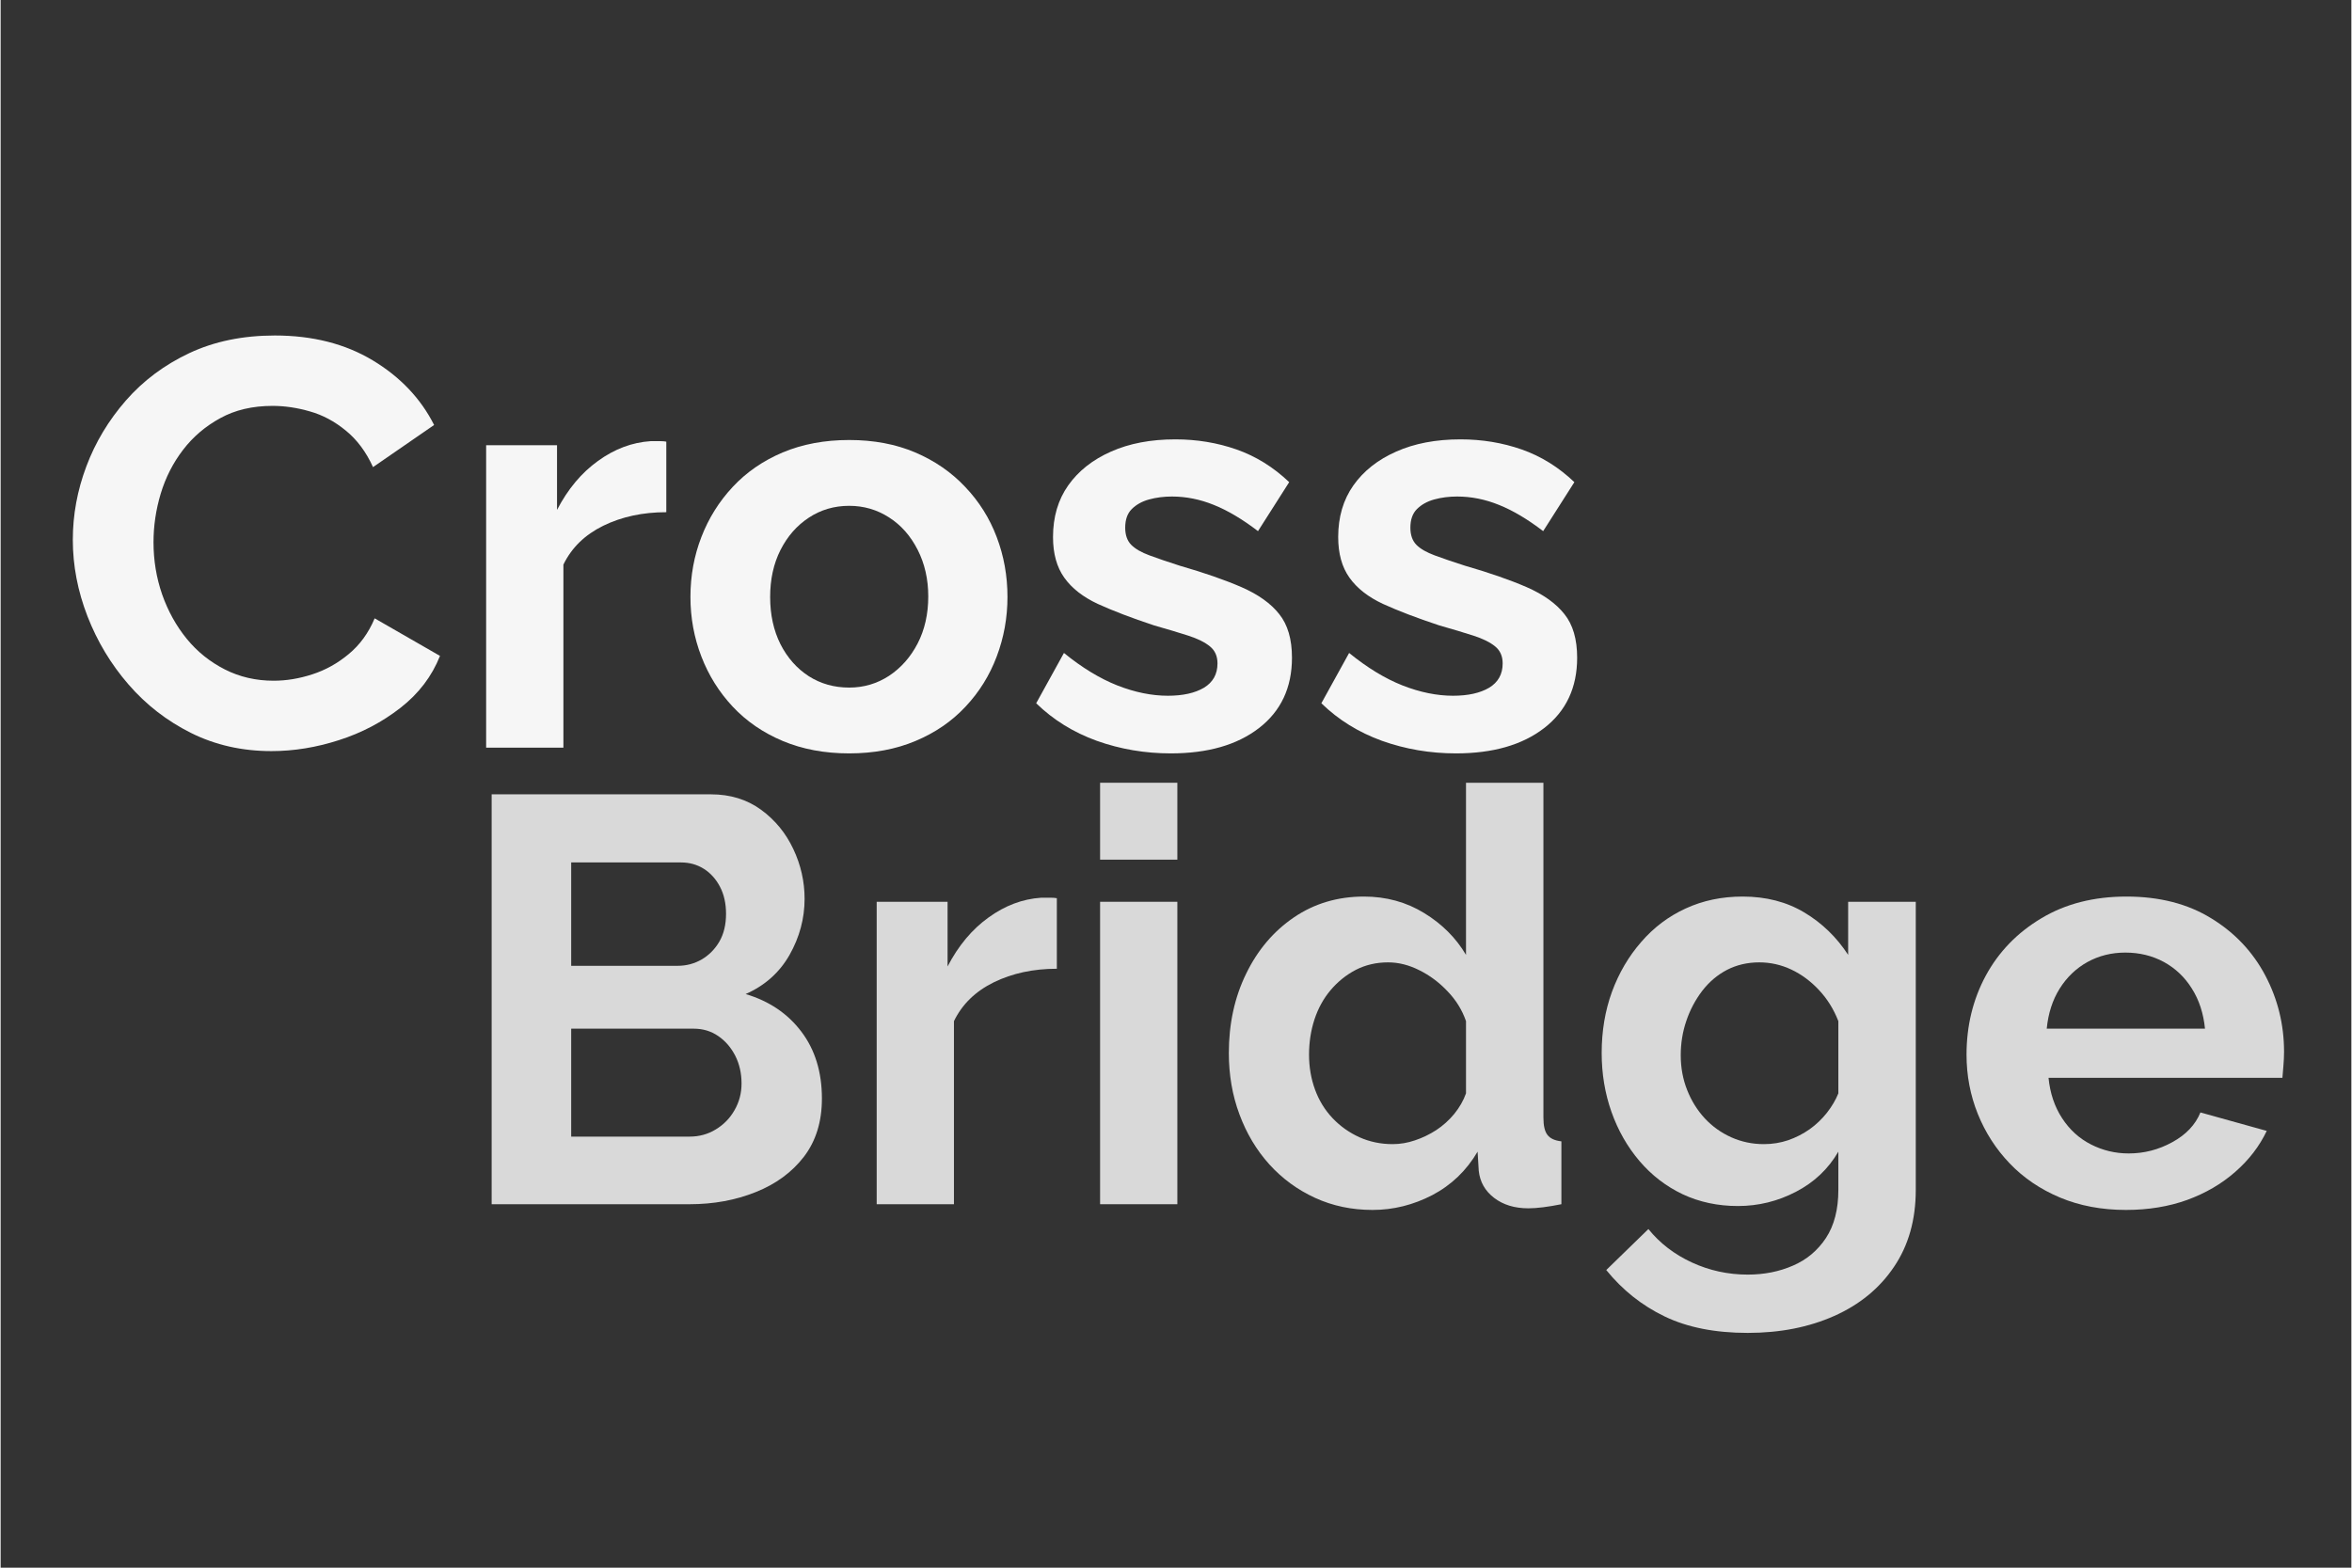
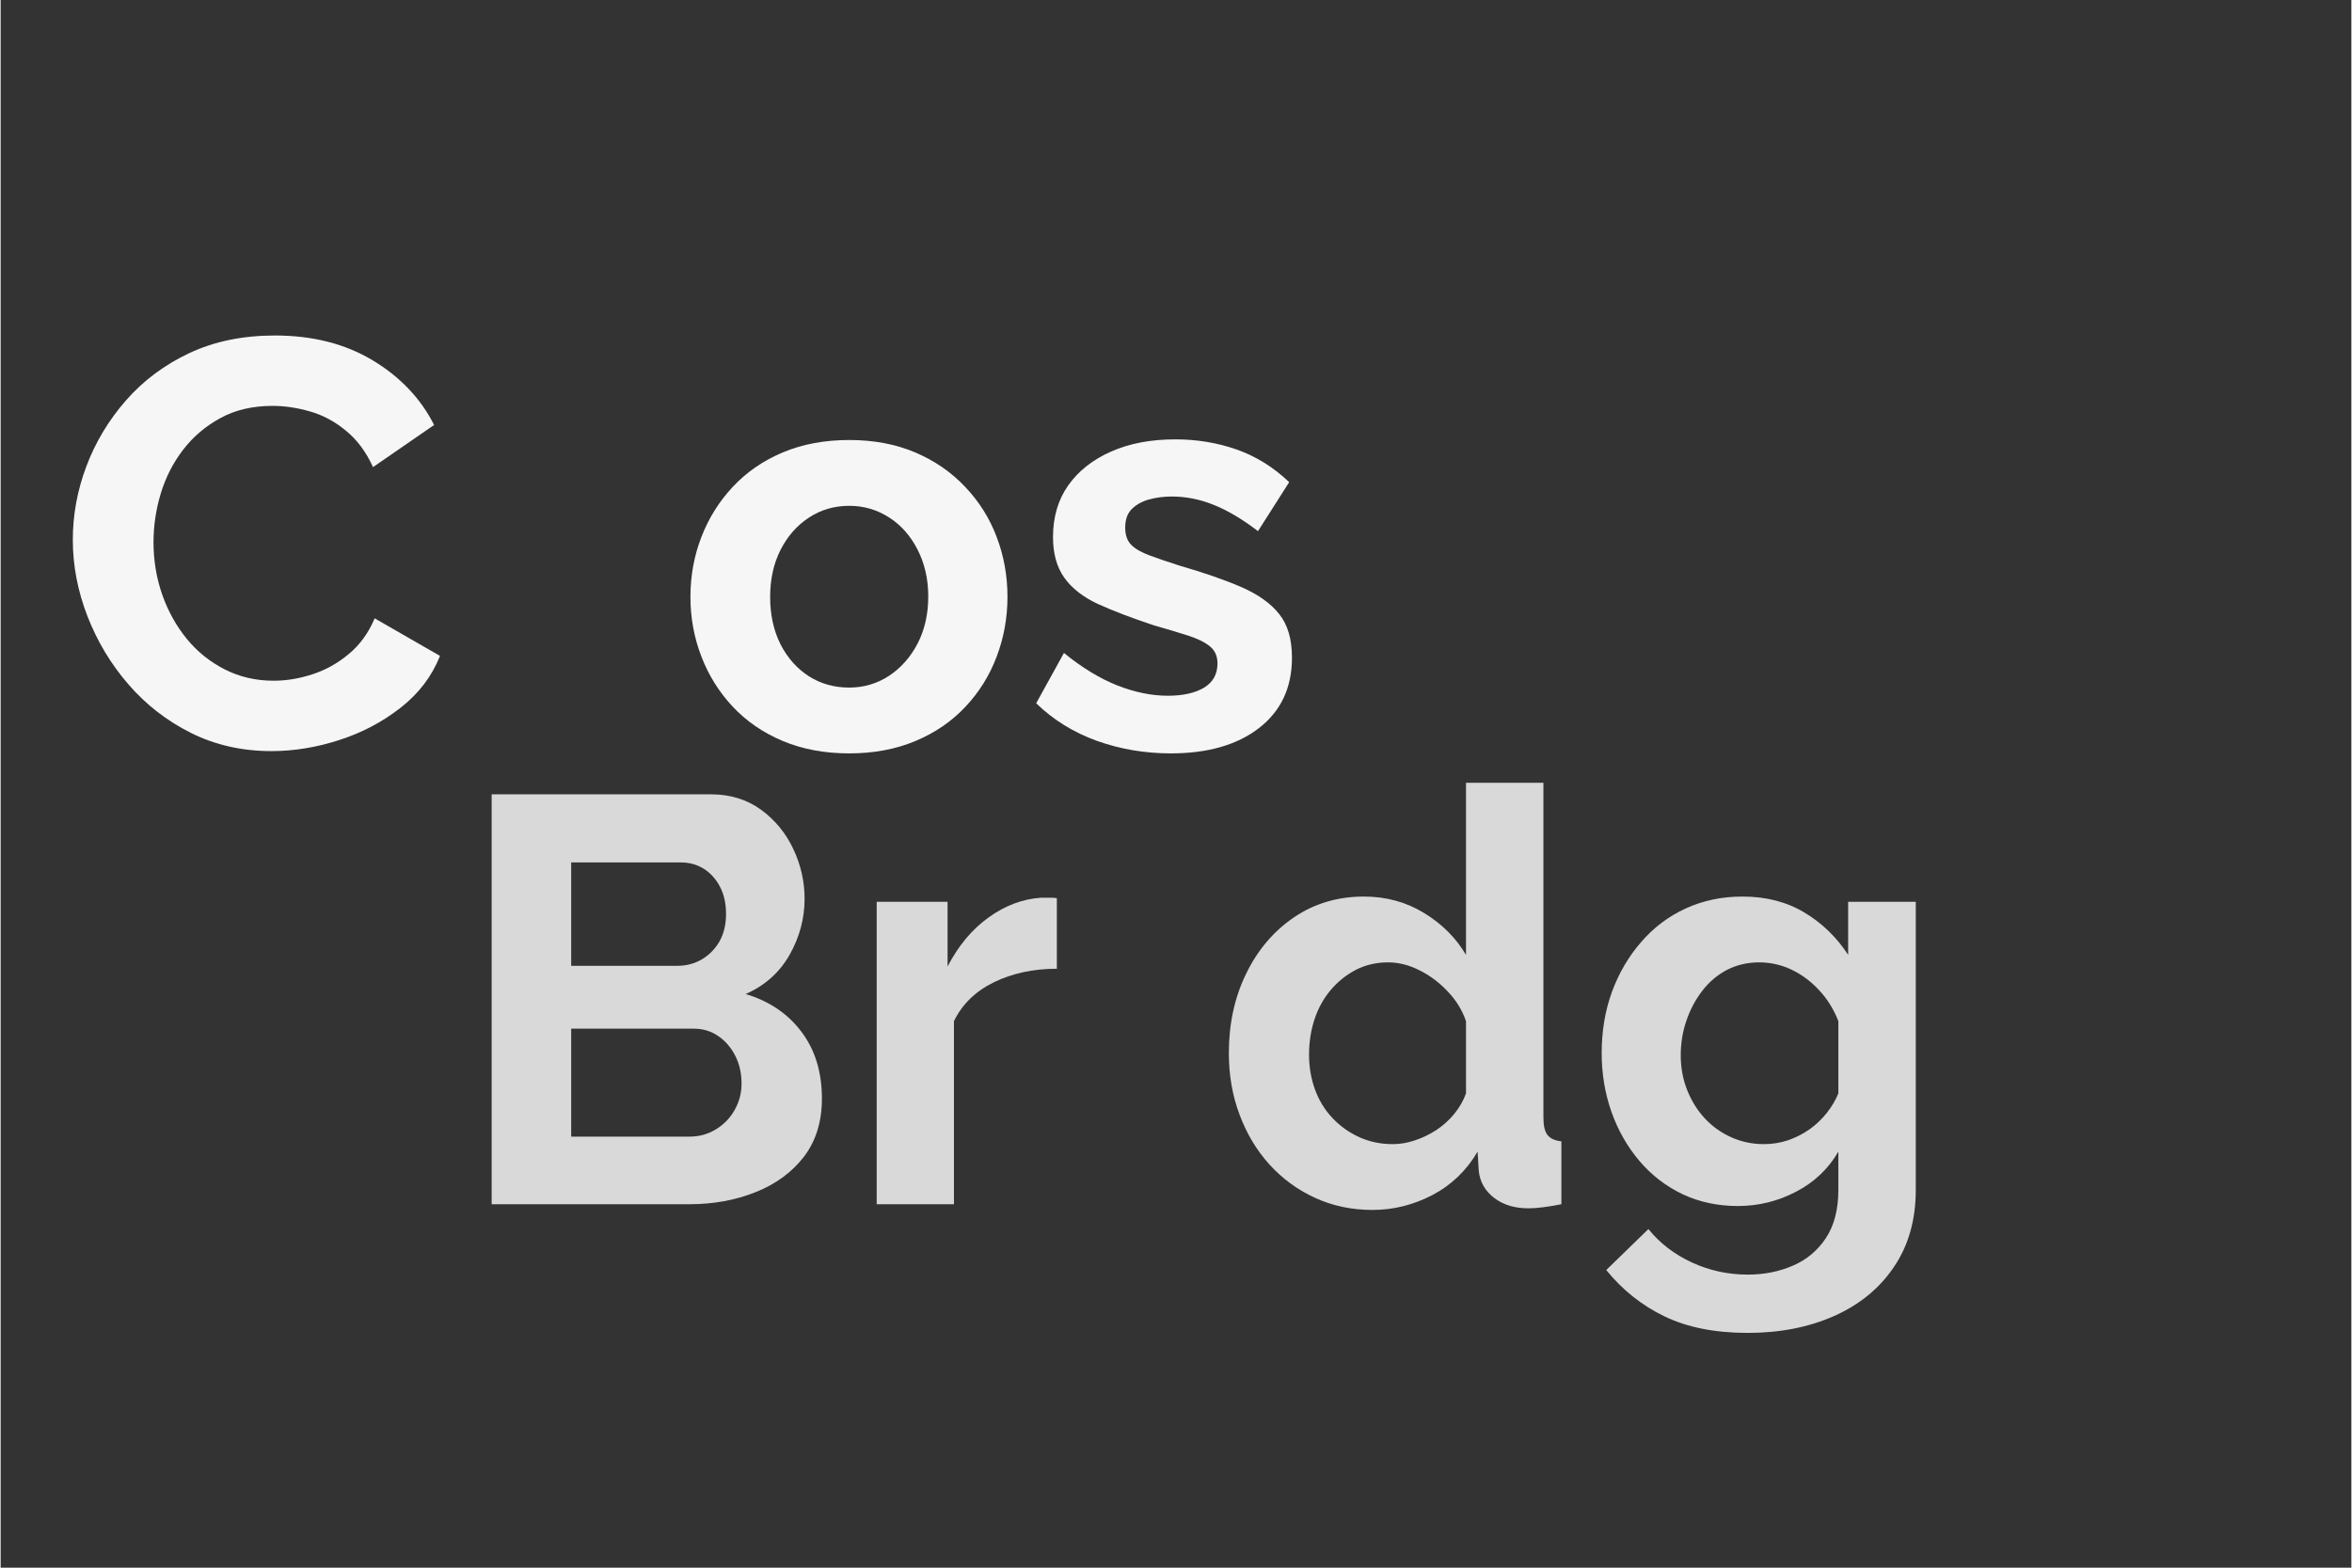
<svg xmlns="http://www.w3.org/2000/svg" width="300" zoomAndPan="magnify" viewBox="0 0 224.88 150" height="200" preserveAspectRatio="xMidYMid meet" version="1.0">
  <rect x="0" y="0" width="224.88" height="150" fill="#333333" stroke="none" />
  <defs>
    <g />
  </defs>
  <g fill="#f6f6f6" fill-opacity="1">
    <g transform="translate(5.187, 71.539)">
      <g>
        <path d="M 1.719 -19.891 C 1.719 -22.273 2.148 -24.617 3.016 -26.922 C 3.879 -29.223 5.141 -31.32 6.797 -33.219 C 8.453 -35.113 10.473 -36.625 12.859 -37.75 C 15.254 -38.875 17.984 -39.438 21.047 -39.438 C 24.648 -39.438 27.77 -38.645 30.406 -37.062 C 33.039 -35.477 35 -33.414 36.281 -30.875 L 30.438 -26.844 C 29.77 -28.312 28.898 -29.477 27.828 -30.344 C 26.766 -31.219 25.625 -31.828 24.406 -32.172 C 23.195 -32.523 22.004 -32.703 20.828 -32.703 C 18.91 -32.703 17.242 -32.312 15.828 -31.531 C 14.41 -30.758 13.223 -29.75 12.266 -28.5 C 11.305 -27.25 10.594 -25.848 10.125 -24.297 C 9.664 -22.754 9.438 -21.207 9.438 -19.656 C 9.438 -17.926 9.711 -16.258 10.266 -14.656 C 10.828 -13.062 11.613 -11.645 12.625 -10.406 C 13.633 -9.176 14.848 -8.203 16.266 -7.484 C 17.68 -6.766 19.238 -6.406 20.938 -6.406 C 22.145 -6.406 23.375 -6.609 24.625 -7.016 C 25.883 -7.422 27.047 -8.066 28.109 -8.953 C 29.18 -9.836 30.008 -10.977 30.594 -12.375 L 36.844 -8.781 C 36.07 -6.832 34.812 -5.176 33.062 -3.812 C 31.312 -2.445 29.348 -1.414 27.172 -0.719 C 25.004 -0.02 22.852 0.328 20.719 0.328 C 17.914 0.328 15.352 -0.25 13.031 -1.406 C 10.719 -2.562 8.723 -4.109 7.047 -6.047 C 5.367 -7.984 4.062 -10.156 3.125 -12.562 C 2.188 -14.977 1.719 -17.422 1.719 -19.891 Z M 1.719 -19.891 " />
      </g>
    </g>
  </g>
  <g fill="#f6f6f6" fill-opacity="1">
    <g transform="translate(43.071, 71.539)">
      <g>
-         <path d="M 20.609 -22.531 C 18.359 -22.531 16.348 -22.098 14.578 -21.234 C 12.816 -20.367 11.547 -19.129 10.766 -17.516 L 10.766 0 L 3.375 0 L 3.375 -28.938 L 10.156 -28.938 L 10.156 -22.75 C 11.188 -24.738 12.492 -26.301 14.078 -27.438 C 15.66 -28.582 17.336 -29.211 19.109 -29.328 C 19.516 -29.328 19.828 -29.328 20.047 -29.328 C 20.266 -29.328 20.453 -29.312 20.609 -29.281 Z M 20.609 -22.531 " />
-       </g>
+         </g>
    </g>
  </g>
  <g fill="#f6f6f6" fill-opacity="1">
    <g transform="translate(64.443, 71.539)">
      <g>
        <path d="M 16.734 0.547 C 14.379 0.547 12.258 0.148 10.375 -0.641 C 8.5 -1.43 6.906 -2.523 5.594 -3.922 C 4.289 -5.316 3.289 -6.914 2.594 -8.719 C 1.895 -10.531 1.547 -12.43 1.547 -14.422 C 1.547 -16.441 1.895 -18.352 2.594 -20.156 C 3.289 -21.957 4.289 -23.555 5.594 -24.953 C 6.906 -26.359 8.5 -27.457 10.375 -28.25 C 12.258 -29.039 14.379 -29.438 16.734 -29.438 C 19.086 -29.438 21.191 -29.039 23.047 -28.25 C 24.91 -27.457 26.504 -26.359 27.828 -24.953 C 29.16 -23.555 30.164 -21.957 30.844 -20.156 C 31.531 -18.352 31.875 -16.441 31.875 -14.422 C 31.875 -12.43 31.531 -10.531 30.844 -8.719 C 30.164 -6.914 29.172 -5.316 27.859 -3.922 C 26.555 -2.523 24.961 -1.43 23.078 -0.641 C 21.203 0.148 19.086 0.547 16.734 0.547 Z M 9.172 -14.422 C 9.172 -12.723 9.5 -11.219 10.156 -9.906 C 10.82 -8.602 11.723 -7.582 12.859 -6.844 C 14.004 -6.113 15.297 -5.75 16.734 -5.75 C 18.129 -5.75 19.398 -6.125 20.547 -6.875 C 21.691 -7.633 22.602 -8.664 23.281 -9.969 C 23.957 -11.281 24.297 -12.781 24.297 -14.469 C 24.297 -16.125 23.957 -17.613 23.281 -18.938 C 22.602 -20.27 21.691 -21.301 20.547 -22.031 C 19.398 -22.77 18.129 -23.141 16.734 -23.141 C 15.297 -23.141 14.004 -22.758 12.859 -22 C 11.723 -21.25 10.82 -20.219 10.156 -18.906 C 9.5 -17.602 9.172 -16.109 9.172 -14.422 Z M 9.172 -14.422 " />
      </g>
    </g>
  </g>
  <g fill="#f6f6f6" fill-opacity="1">
    <g transform="translate(97.909, 71.539)">
      <g>
        <path d="M 14.031 0.547 C 11.562 0.547 9.203 0.145 6.953 -0.656 C 4.711 -1.469 2.781 -2.664 1.156 -4.25 L 3.812 -9.062 C 5.539 -7.656 7.242 -6.617 8.922 -5.953 C 10.598 -5.297 12.207 -4.969 13.75 -4.969 C 15.188 -4.969 16.336 -5.223 17.203 -5.734 C 18.066 -6.254 18.5 -7.031 18.5 -8.062 C 18.5 -8.758 18.258 -9.301 17.781 -9.688 C 17.301 -10.082 16.609 -10.426 15.703 -10.719 C 14.805 -11.008 13.711 -11.336 12.422 -11.703 C 10.285 -12.41 8.5 -13.094 7.062 -13.75 C 5.633 -14.414 4.562 -15.254 3.844 -16.266 C 3.125 -17.273 2.766 -18.57 2.766 -20.156 C 2.766 -22.07 3.25 -23.719 4.219 -25.094 C 5.195 -26.477 6.562 -27.555 8.312 -28.328 C 10.062 -29.109 12.113 -29.5 14.469 -29.5 C 16.531 -29.5 18.484 -29.176 20.328 -28.531 C 22.172 -27.883 23.848 -26.844 25.359 -25.406 L 22.375 -20.719 C 20.895 -21.852 19.492 -22.688 18.172 -23.219 C 16.848 -23.758 15.504 -24.031 14.141 -24.031 C 13.367 -24.031 12.641 -23.938 11.953 -23.75 C 11.273 -23.562 10.723 -23.254 10.297 -22.828 C 9.879 -22.41 9.672 -21.816 9.672 -21.047 C 9.672 -20.348 9.863 -19.801 10.25 -19.406 C 10.633 -19.02 11.223 -18.68 12.016 -18.391 C 12.805 -18.098 13.77 -17.77 14.906 -17.406 C 17.227 -16.738 19.191 -16.055 20.797 -15.359 C 22.398 -14.66 23.602 -13.801 24.406 -12.781 C 25.219 -11.77 25.625 -10.379 25.625 -8.609 C 25.625 -5.742 24.57 -3.5 22.469 -1.875 C 20.375 -0.258 17.562 0.547 14.031 0.547 Z M 14.031 0.547 " />
      </g>
    </g>
  </g>
  <g fill="#f6f6f6" fill-opacity="1">
    <g transform="translate(125.19, 71.539)">
      <g>
-         <path d="M 14.031 0.547 C 11.562 0.547 9.203 0.145 6.953 -0.656 C 4.711 -1.469 2.781 -2.664 1.156 -4.25 L 3.812 -9.062 C 5.539 -7.656 7.242 -6.617 8.922 -5.953 C 10.598 -5.297 12.207 -4.969 13.75 -4.969 C 15.188 -4.969 16.336 -5.223 17.203 -5.734 C 18.066 -6.254 18.5 -7.031 18.5 -8.062 C 18.5 -8.758 18.258 -9.301 17.781 -9.688 C 17.301 -10.082 16.609 -10.426 15.703 -10.719 C 14.805 -11.008 13.711 -11.336 12.422 -11.703 C 10.285 -12.41 8.5 -13.094 7.062 -13.75 C 5.633 -14.414 4.562 -15.254 3.844 -16.266 C 3.125 -17.273 2.766 -18.57 2.766 -20.156 C 2.766 -22.07 3.25 -23.719 4.219 -25.094 C 5.195 -26.477 6.562 -27.555 8.312 -28.328 C 10.062 -29.109 12.113 -29.5 14.469 -29.5 C 16.531 -29.5 18.484 -29.176 20.328 -28.531 C 22.172 -27.883 23.848 -26.844 25.359 -25.406 L 22.375 -20.719 C 20.895 -21.852 19.492 -22.688 18.172 -23.219 C 16.848 -23.758 15.504 -24.031 14.141 -24.031 C 13.367 -24.031 12.641 -23.938 11.953 -23.75 C 11.273 -23.562 10.723 -23.254 10.297 -22.828 C 9.879 -22.41 9.672 -21.816 9.672 -21.047 C 9.672 -20.348 9.863 -19.801 10.25 -19.406 C 10.633 -19.02 11.223 -18.68 12.016 -18.391 C 12.805 -18.098 13.77 -17.77 14.906 -17.406 C 17.227 -16.738 19.191 -16.055 20.797 -15.359 C 22.398 -14.66 23.602 -13.801 24.406 -12.781 C 25.219 -11.77 25.625 -10.379 25.625 -8.609 C 25.625 -5.742 24.57 -3.5 22.469 -1.875 C 20.375 -0.258 17.562 0.547 14.031 0.547 Z M 14.031 0.547 " />
-       </g>
+         </g>
    </g>
  </g>
  <g fill="#d9d9d9" fill-opacity="1">
    <g transform="translate(42.879, 115.223)">
      <g>
        <path d="M 35.688 -10.109 C 35.688 -7.898 35.113 -6.047 33.969 -4.547 C 32.82 -3.055 31.281 -1.926 29.344 -1.156 C 27.414 -0.383 25.312 0 23.031 0 L 4.094 0 L 4.094 -39.219 L 25.078 -39.219 C 26.922 -39.219 28.516 -38.727 29.859 -37.75 C 31.203 -36.77 32.234 -35.516 32.953 -33.984 C 33.672 -32.461 34.031 -30.875 34.031 -29.219 C 34.031 -27.344 33.551 -25.555 32.594 -23.859 C 31.633 -22.172 30.234 -20.922 28.391 -20.109 C 30.641 -19.441 32.414 -18.242 33.719 -16.516 C 35.031 -14.785 35.688 -12.648 35.688 -10.109 Z M 28 -11.547 C 28 -12.535 27.797 -13.426 27.391 -14.219 C 26.984 -15.008 26.441 -15.633 25.766 -16.094 C 25.086 -16.562 24.305 -16.797 23.422 -16.797 L 11.703 -16.797 L 11.703 -6.469 L 23.031 -6.469 C 23.945 -6.469 24.781 -6.695 25.531 -7.156 C 26.289 -7.613 26.891 -8.227 27.328 -9 C 27.773 -9.77 28 -10.617 28 -11.547 Z M 11.703 -32.703 L 11.703 -22.812 L 21.875 -22.812 C 22.719 -22.812 23.488 -23.016 24.188 -23.422 C 24.883 -23.828 25.445 -24.395 25.875 -25.125 C 26.301 -25.863 26.516 -26.75 26.516 -27.781 C 26.516 -28.781 26.32 -29.645 25.938 -30.375 C 25.551 -31.113 25.035 -31.688 24.391 -32.094 C 23.742 -32.5 23.016 -32.703 22.203 -32.703 Z M 11.703 -32.703 " />
      </g>
    </g>
  </g>
  <g fill="#d9d9d9" fill-opacity="1">
    <g transform="translate(80.432, 115.223)">
      <g>
        <path d="M 20.609 -22.531 C 18.359 -22.531 16.348 -22.098 14.578 -21.234 C 12.816 -20.367 11.547 -19.129 10.766 -17.516 L 10.766 0 L 3.375 0 L 3.375 -28.938 L 10.156 -28.938 L 10.156 -22.75 C 11.188 -24.738 12.492 -26.301 14.078 -27.438 C 15.66 -28.582 17.336 -29.211 19.109 -29.328 C 19.516 -29.328 19.828 -29.328 20.047 -29.328 C 20.266 -29.328 20.453 -29.312 20.609 -29.281 Z M 20.609 -22.531 " />
      </g>
    </g>
  </g>
  <g fill="#d9d9d9" fill-opacity="1">
    <g transform="translate(101.804, 115.223)">
      <g>
-         <path d="M 3.375 0 L 3.375 -28.938 L 10.766 -28.938 L 10.766 0 Z M 3.375 -32.969 L 3.375 -40.328 L 10.766 -40.328 L 10.766 -32.969 Z M 3.375 -32.969 " />
-       </g>
+         </g>
    </g>
  </g>
  <g fill="#d9d9d9" fill-opacity="1">
    <g transform="translate(115.886, 115.223)">
      <g>
        <path d="M 1.609 -14.469 C 1.609 -17.27 2.16 -19.801 3.266 -22.062 C 4.367 -24.332 5.895 -26.129 7.844 -27.453 C 9.789 -28.773 12.02 -29.438 14.531 -29.438 C 16.664 -29.438 18.586 -28.91 20.297 -27.859 C 22.004 -26.816 23.336 -25.484 24.297 -23.859 L 24.297 -40.328 L 31.703 -40.328 L 31.703 -8.281 C 31.703 -7.508 31.832 -6.957 32.094 -6.625 C 32.352 -6.289 32.797 -6.086 33.422 -6.016 L 33.422 0 C 32.129 0.258 31.078 0.391 30.266 0.391 C 28.941 0.391 27.848 0.055 26.984 -0.609 C 26.117 -1.273 25.629 -2.141 25.516 -3.203 L 25.406 -5.031 C 24.344 -3.219 22.898 -1.832 21.078 -0.875 C 19.254 0.07 17.348 0.547 15.359 0.547 C 13.367 0.547 11.535 0.16 9.859 -0.609 C 8.18 -1.379 6.723 -2.445 5.484 -3.812 C 4.254 -5.176 3.301 -6.77 2.625 -8.594 C 1.945 -10.414 1.609 -12.375 1.609 -14.469 Z M 24.297 -10.609 L 24.297 -17.516 C 23.93 -18.578 23.344 -19.531 22.531 -20.375 C 21.727 -21.227 20.828 -21.898 19.828 -22.391 C 18.836 -22.891 17.844 -23.141 16.844 -23.141 C 15.707 -23.141 14.676 -22.898 13.75 -22.422 C 12.832 -21.941 12.031 -21.297 11.344 -20.484 C 10.664 -19.68 10.148 -18.742 9.797 -17.672 C 9.453 -16.609 9.281 -15.488 9.281 -14.312 C 9.281 -13.125 9.473 -12.004 9.859 -10.953 C 10.242 -9.91 10.805 -9 11.547 -8.219 C 12.285 -7.445 13.141 -6.844 14.109 -6.406 C 15.086 -5.969 16.145 -5.75 17.281 -5.75 C 17.988 -5.75 18.695 -5.867 19.406 -6.109 C 20.125 -6.348 20.805 -6.676 21.453 -7.094 C 22.098 -7.52 22.672 -8.035 23.172 -8.641 C 23.672 -9.254 24.047 -9.91 24.297 -10.609 Z M 24.297 -10.609 " />
      </g>
    </g>
  </g>
  <g fill="#d9d9d9" fill-opacity="1">
    <g transform="translate(151.506, 115.223)">
      <g>
        <path d="M 14.688 0.172 C 12.77 0.172 11.008 -0.203 9.406 -0.953 C 7.812 -1.711 6.43 -2.773 5.266 -4.141 C 4.109 -5.504 3.219 -7.066 2.594 -8.828 C 1.969 -10.598 1.656 -12.477 1.656 -14.469 C 1.656 -16.57 1.984 -18.523 2.641 -20.328 C 3.305 -22.129 4.238 -23.719 5.438 -25.094 C 6.633 -26.477 8.051 -27.547 9.688 -28.297 C 11.332 -29.055 13.148 -29.438 15.141 -29.438 C 17.379 -29.438 19.344 -28.93 21.031 -27.922 C 22.727 -26.91 24.129 -25.555 25.234 -23.859 L 25.234 -28.938 L 31.703 -28.938 L 31.703 -1.375 C 31.703 1.488 31.008 3.941 29.625 5.984 C 28.25 8.035 26.344 9.602 23.906 10.688 C 21.477 11.77 18.719 12.312 15.625 12.312 C 12.5 12.312 9.848 11.785 7.672 10.734 C 5.504 9.691 3.645 8.211 2.094 6.297 L 6.125 2.375 C 7.227 3.738 8.617 4.805 10.297 5.578 C 11.973 6.348 13.75 6.734 15.625 6.734 C 17.207 6.734 18.648 6.445 19.953 5.875 C 21.266 5.312 22.316 4.43 23.109 3.234 C 23.898 2.035 24.297 0.5 24.297 -1.375 L 24.297 -5.031 C 23.336 -3.375 21.984 -2.094 20.234 -1.188 C 18.492 -0.281 16.645 0.172 14.688 0.172 Z M 17.172 -5.75 C 17.984 -5.75 18.758 -5.875 19.5 -6.125 C 20.238 -6.383 20.922 -6.734 21.547 -7.172 C 22.172 -7.617 22.723 -8.145 23.203 -8.75 C 23.68 -9.363 24.047 -9.984 24.297 -10.609 L 24.297 -17.516 C 23.859 -18.648 23.242 -19.641 22.453 -20.484 C 21.66 -21.336 20.773 -21.992 19.797 -22.453 C 18.828 -22.91 17.805 -23.141 16.734 -23.141 C 15.598 -23.141 14.566 -22.898 13.641 -22.422 C 12.723 -21.941 11.93 -21.27 11.266 -20.406 C 10.609 -19.539 10.102 -18.582 9.75 -17.531 C 9.395 -16.488 9.219 -15.395 9.219 -14.25 C 9.219 -13.07 9.422 -11.969 9.828 -10.938 C 10.234 -9.906 10.797 -9 11.516 -8.219 C 12.234 -7.445 13.078 -6.844 14.047 -6.406 C 15.023 -5.969 16.066 -5.75 17.172 -5.75 Z M 17.172 -5.75 " />
      </g>
    </g>
  </g>
  <g fill="#d9d9d9" fill-opacity="1">
    <g transform="translate(186.518, 115.223)">
      <g>
-         <path d="M 16.797 0.547 C 14.473 0.547 12.367 0.148 10.484 -0.641 C 8.609 -1.43 7.008 -2.516 5.688 -3.891 C 4.363 -5.273 3.344 -6.859 2.625 -8.641 C 1.906 -10.43 1.547 -12.32 1.547 -14.312 C 1.547 -17.07 2.16 -19.594 3.391 -21.875 C 4.629 -24.156 6.398 -25.984 8.703 -27.359 C 11.004 -28.742 13.719 -29.438 16.844 -29.438 C 20.008 -29.438 22.711 -28.742 24.953 -27.359 C 27.203 -25.984 28.926 -24.16 30.125 -21.891 C 31.32 -19.629 31.922 -17.191 31.922 -14.578 C 31.922 -14.141 31.898 -13.688 31.859 -13.219 C 31.828 -12.758 31.797 -12.383 31.766 -12.094 L 9.391 -12.094 C 9.535 -10.625 9.969 -9.336 10.688 -8.234 C 11.406 -7.129 12.328 -6.289 13.453 -5.719 C 14.578 -5.145 15.781 -4.859 17.062 -4.859 C 18.539 -4.859 19.93 -5.219 21.234 -5.938 C 22.547 -6.656 23.441 -7.602 23.922 -8.781 L 30.266 -7.016 C 29.566 -5.547 28.562 -4.238 27.25 -3.094 C 25.945 -1.945 24.41 -1.051 22.641 -0.406 C 20.879 0.227 18.93 0.547 16.797 0.547 Z M 9.219 -16.797 L 24.359 -16.797 C 24.211 -18.266 23.797 -19.539 23.109 -20.625 C 22.43 -21.719 21.539 -22.566 20.438 -23.172 C 19.332 -23.773 18.098 -24.078 16.734 -24.078 C 15.41 -24.078 14.203 -23.773 13.109 -23.172 C 12.023 -22.566 11.141 -21.719 10.453 -20.625 C 9.773 -19.539 9.363 -18.266 9.219 -16.797 Z M 9.219 -16.797 " />
-       </g>
+         </g>
    </g>
  </g>
</svg>